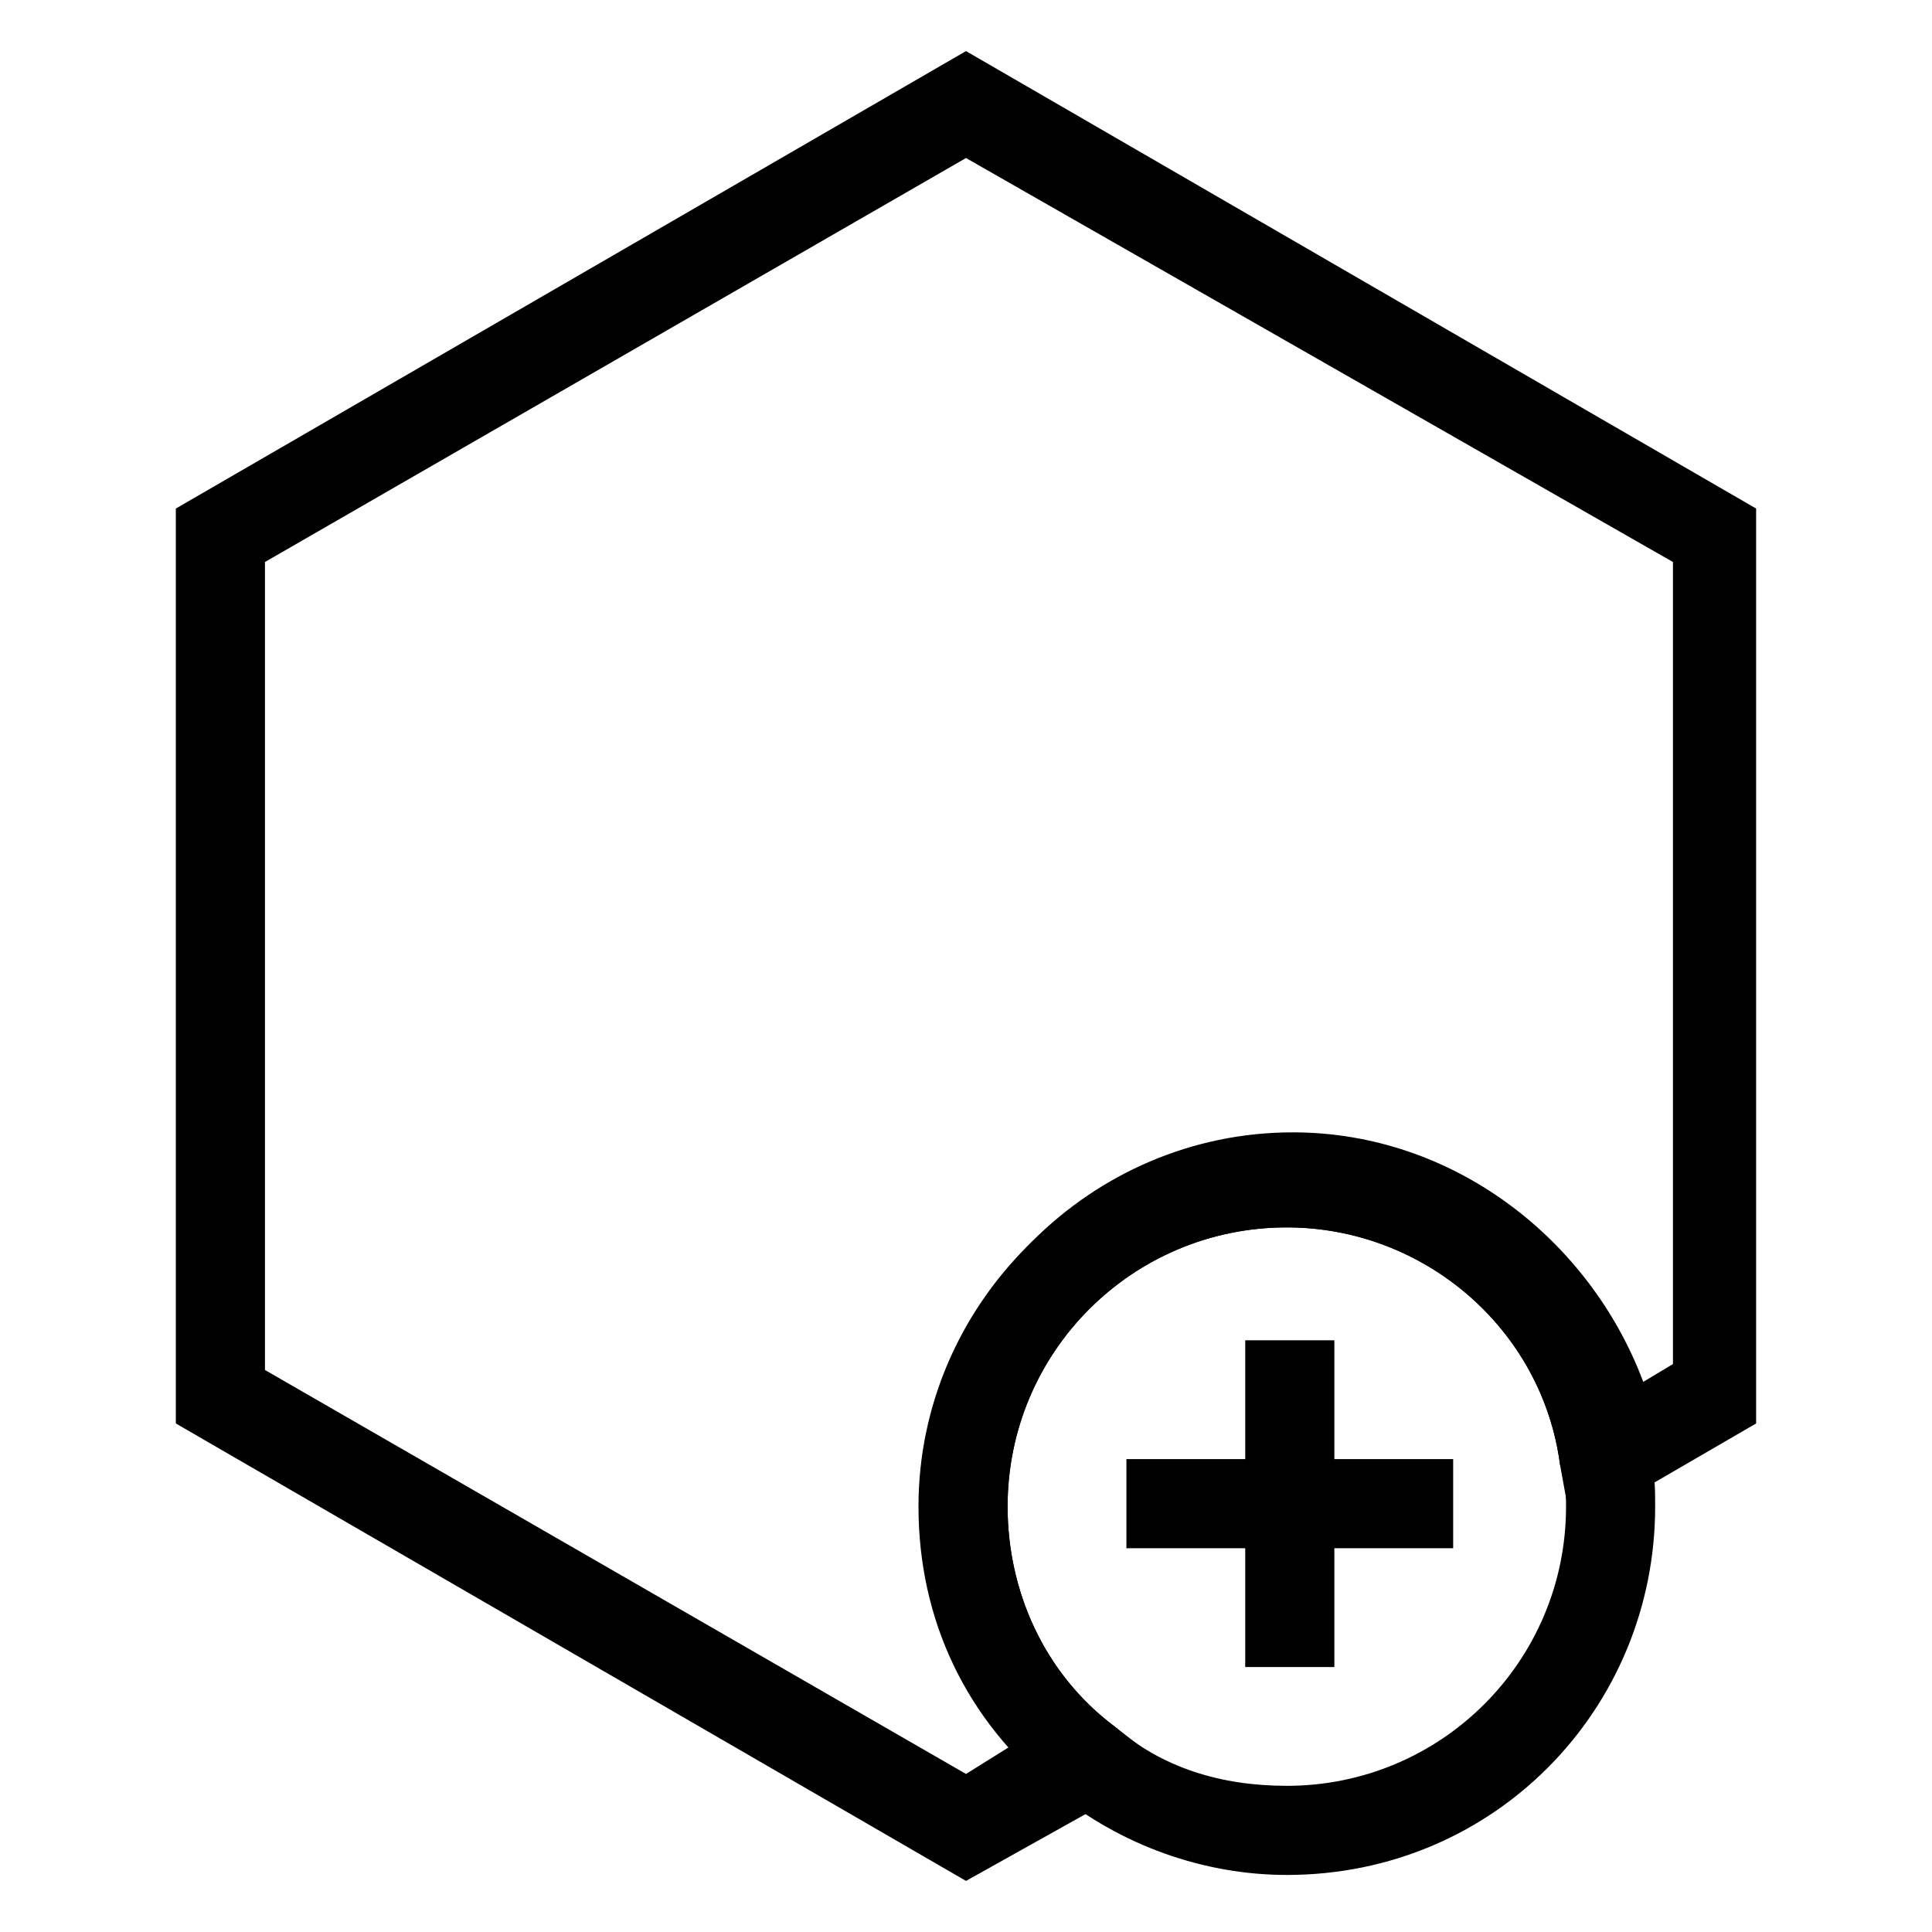
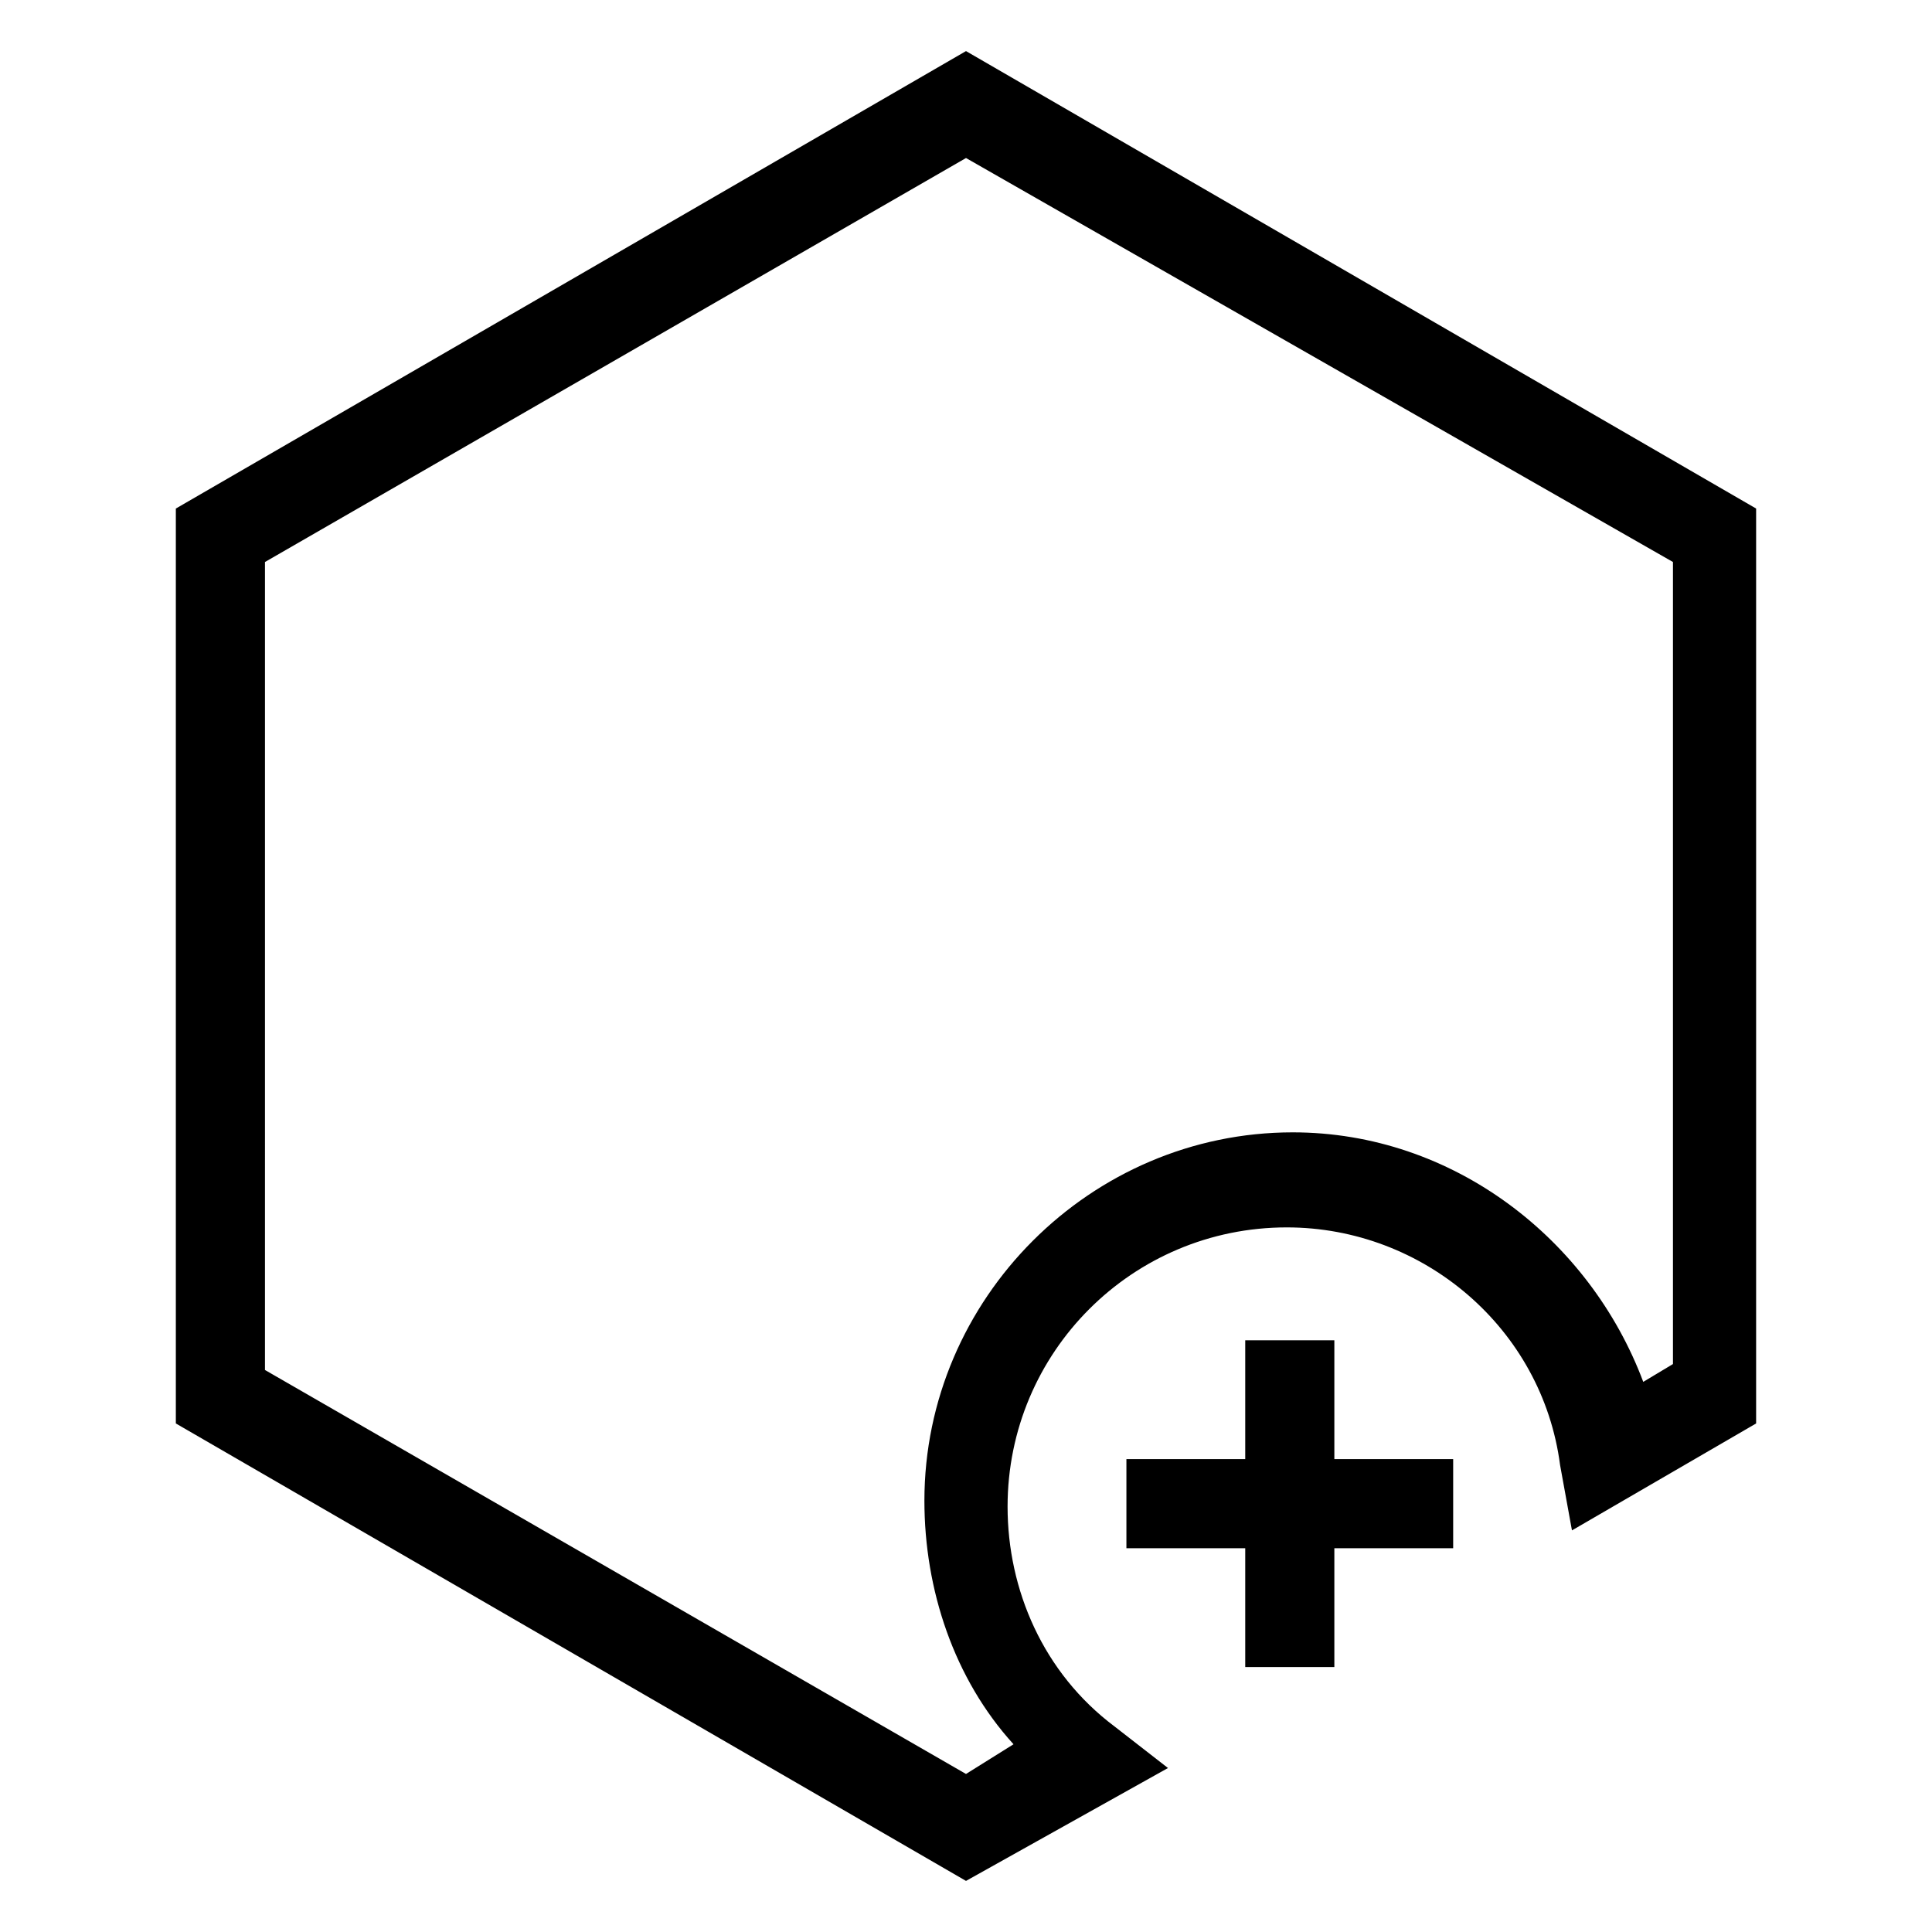
<svg xmlns="http://www.w3.org/2000/svg" fill="#000000" width="800px" height="800px" version="1.1" viewBox="144 144 512 512">
  <g>
    <path d="m400 642.46-209.4-121.23v-242.46l209.4-121.23 209.39 121.23v242.46l-48.805 28.34-3.148-17.32c-4.723-36.211-36.211-62.977-72.422-62.977-40.934 0-73.996 33.062-73.996 73.996 0 22.043 9.445 44.082 28.34 58.254l14.168 11.02zm-185.78-135.4 185.78 107.06 12.594-7.871c-15.742-17.32-23.617-40.934-23.617-64.551 0-53.531 44.082-97.613 97.613-97.613 42.508 0 78.719 28.34 92.891 66.125l7.871-4.723v-212.55l-187.35-107.06-185.78 107.06z" />
-     <path d="m485.02 640.88c-22.043 0-44.082-7.871-61.402-22.043-23.617-18.895-36.211-45.656-36.211-75.57 0-53.531 44.082-97.613 97.613-97.613 47.23 0 89.742 36.211 96.039 83.445 1.574 4.723 1.574 9.445 1.574 14.168 0 53.531-42.508 97.613-97.613 97.613zm0-171.61c-40.934 0-73.996 33.062-73.996 73.996 0 22.043 9.445 44.082 28.34 58.254 12.594 11.02 28.34 15.742 45.656 15.742 40.934 0 73.996-33.062 73.996-73.996 0-3.148 0-7.871-1.574-11.02-4.723-36.211-36.211-62.977-72.422-62.977z" />
    <path d="m474 499.19h23.617v86.594h-23.617z" />
    <path d="m442.51 530.68h86.594v23.617h-86.594z" />
  </g>
</svg>